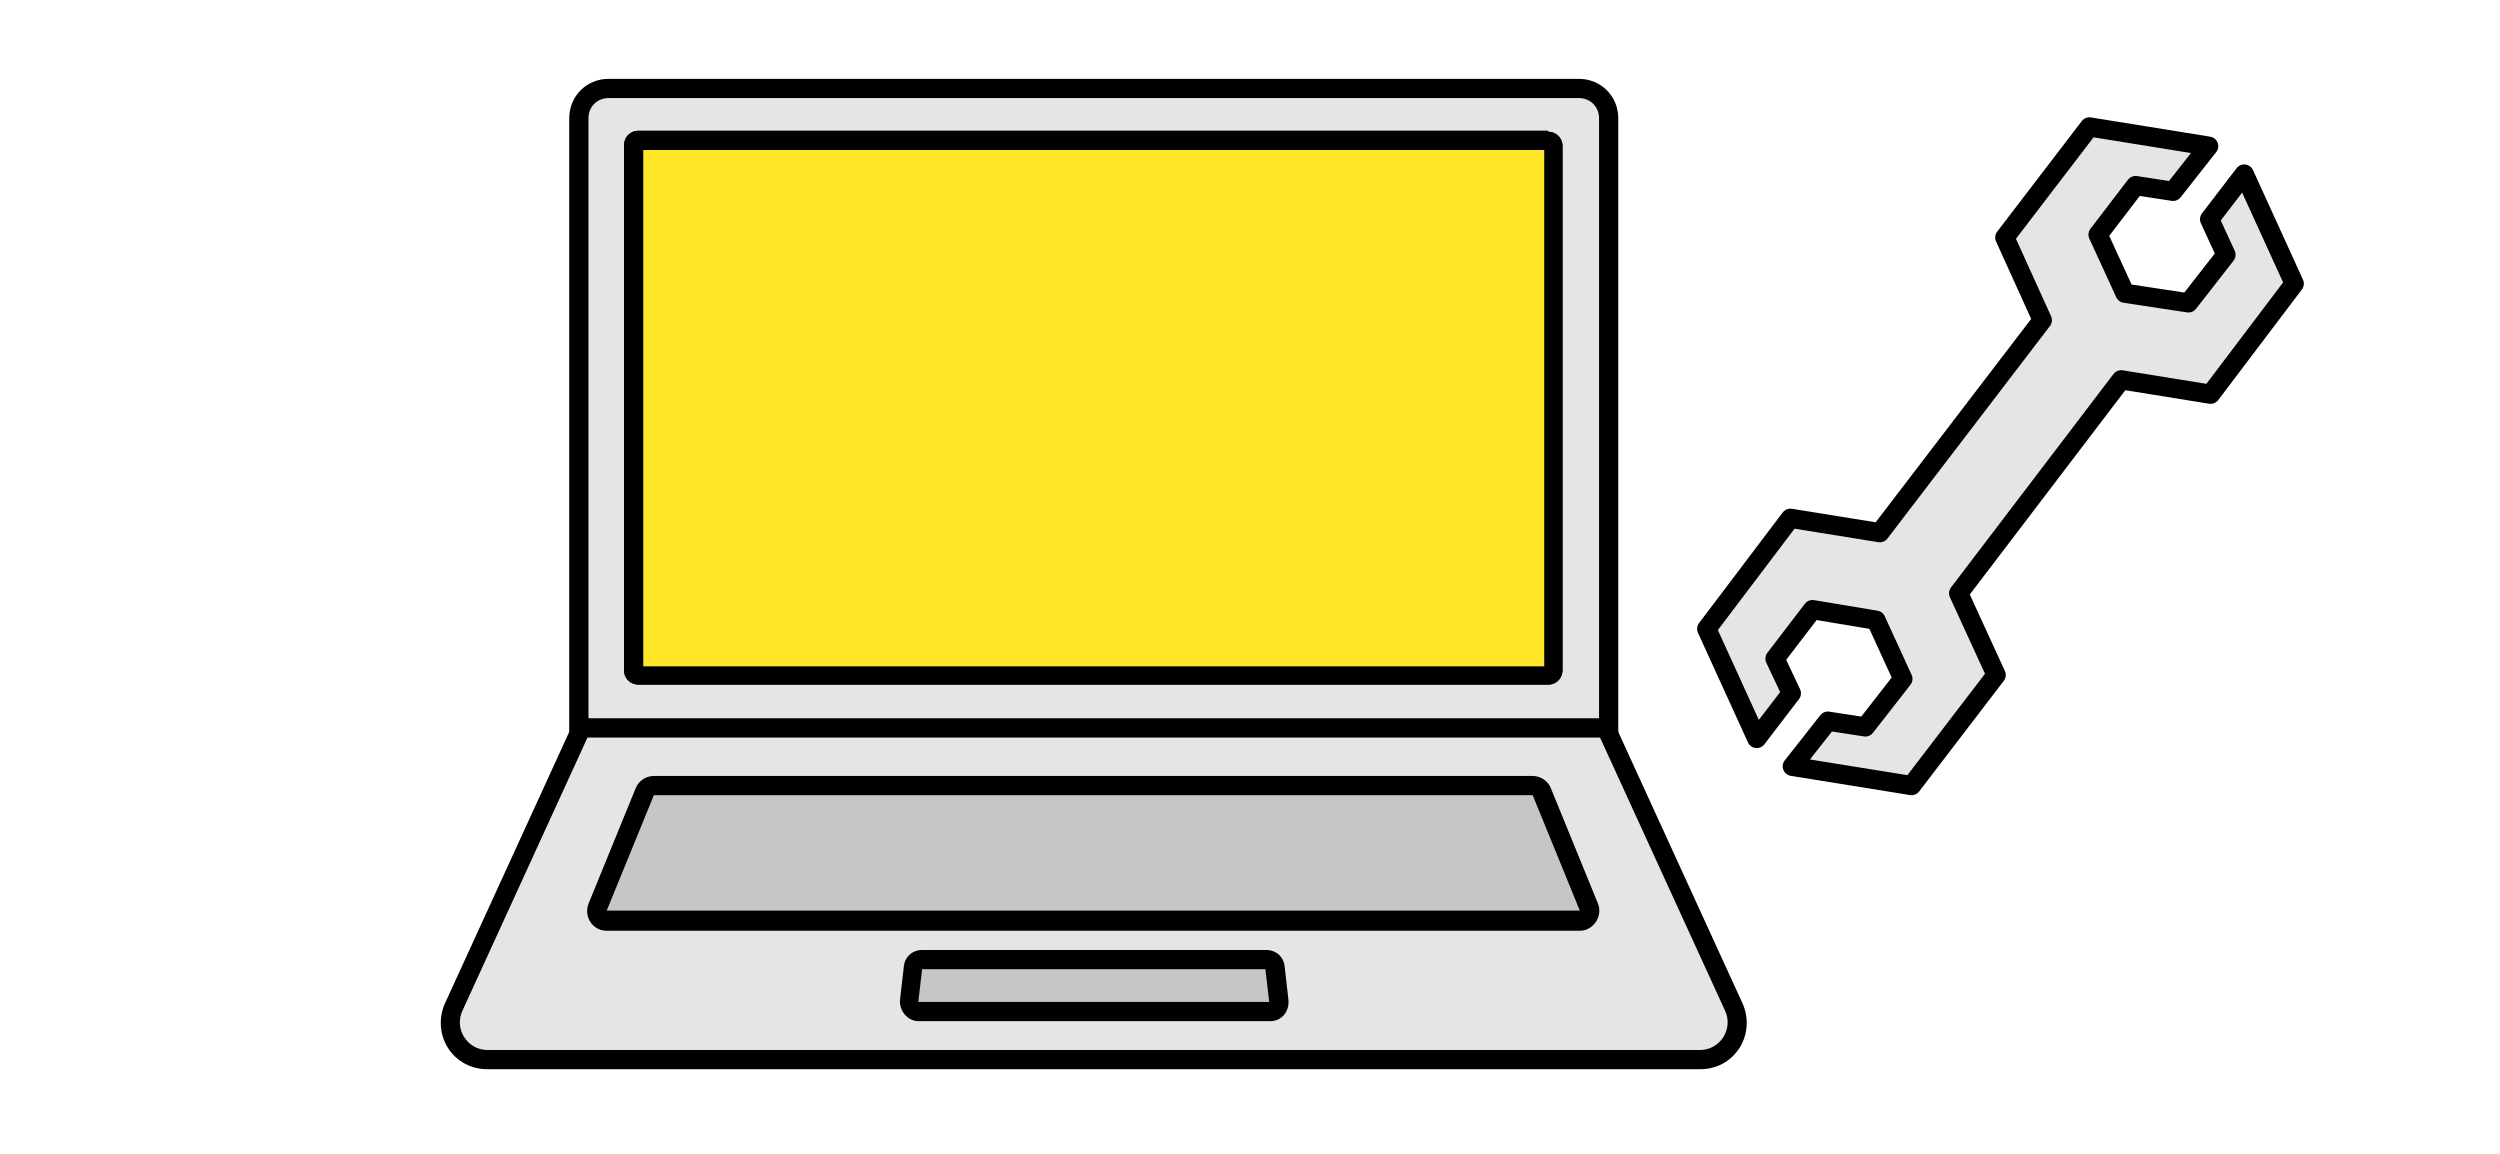
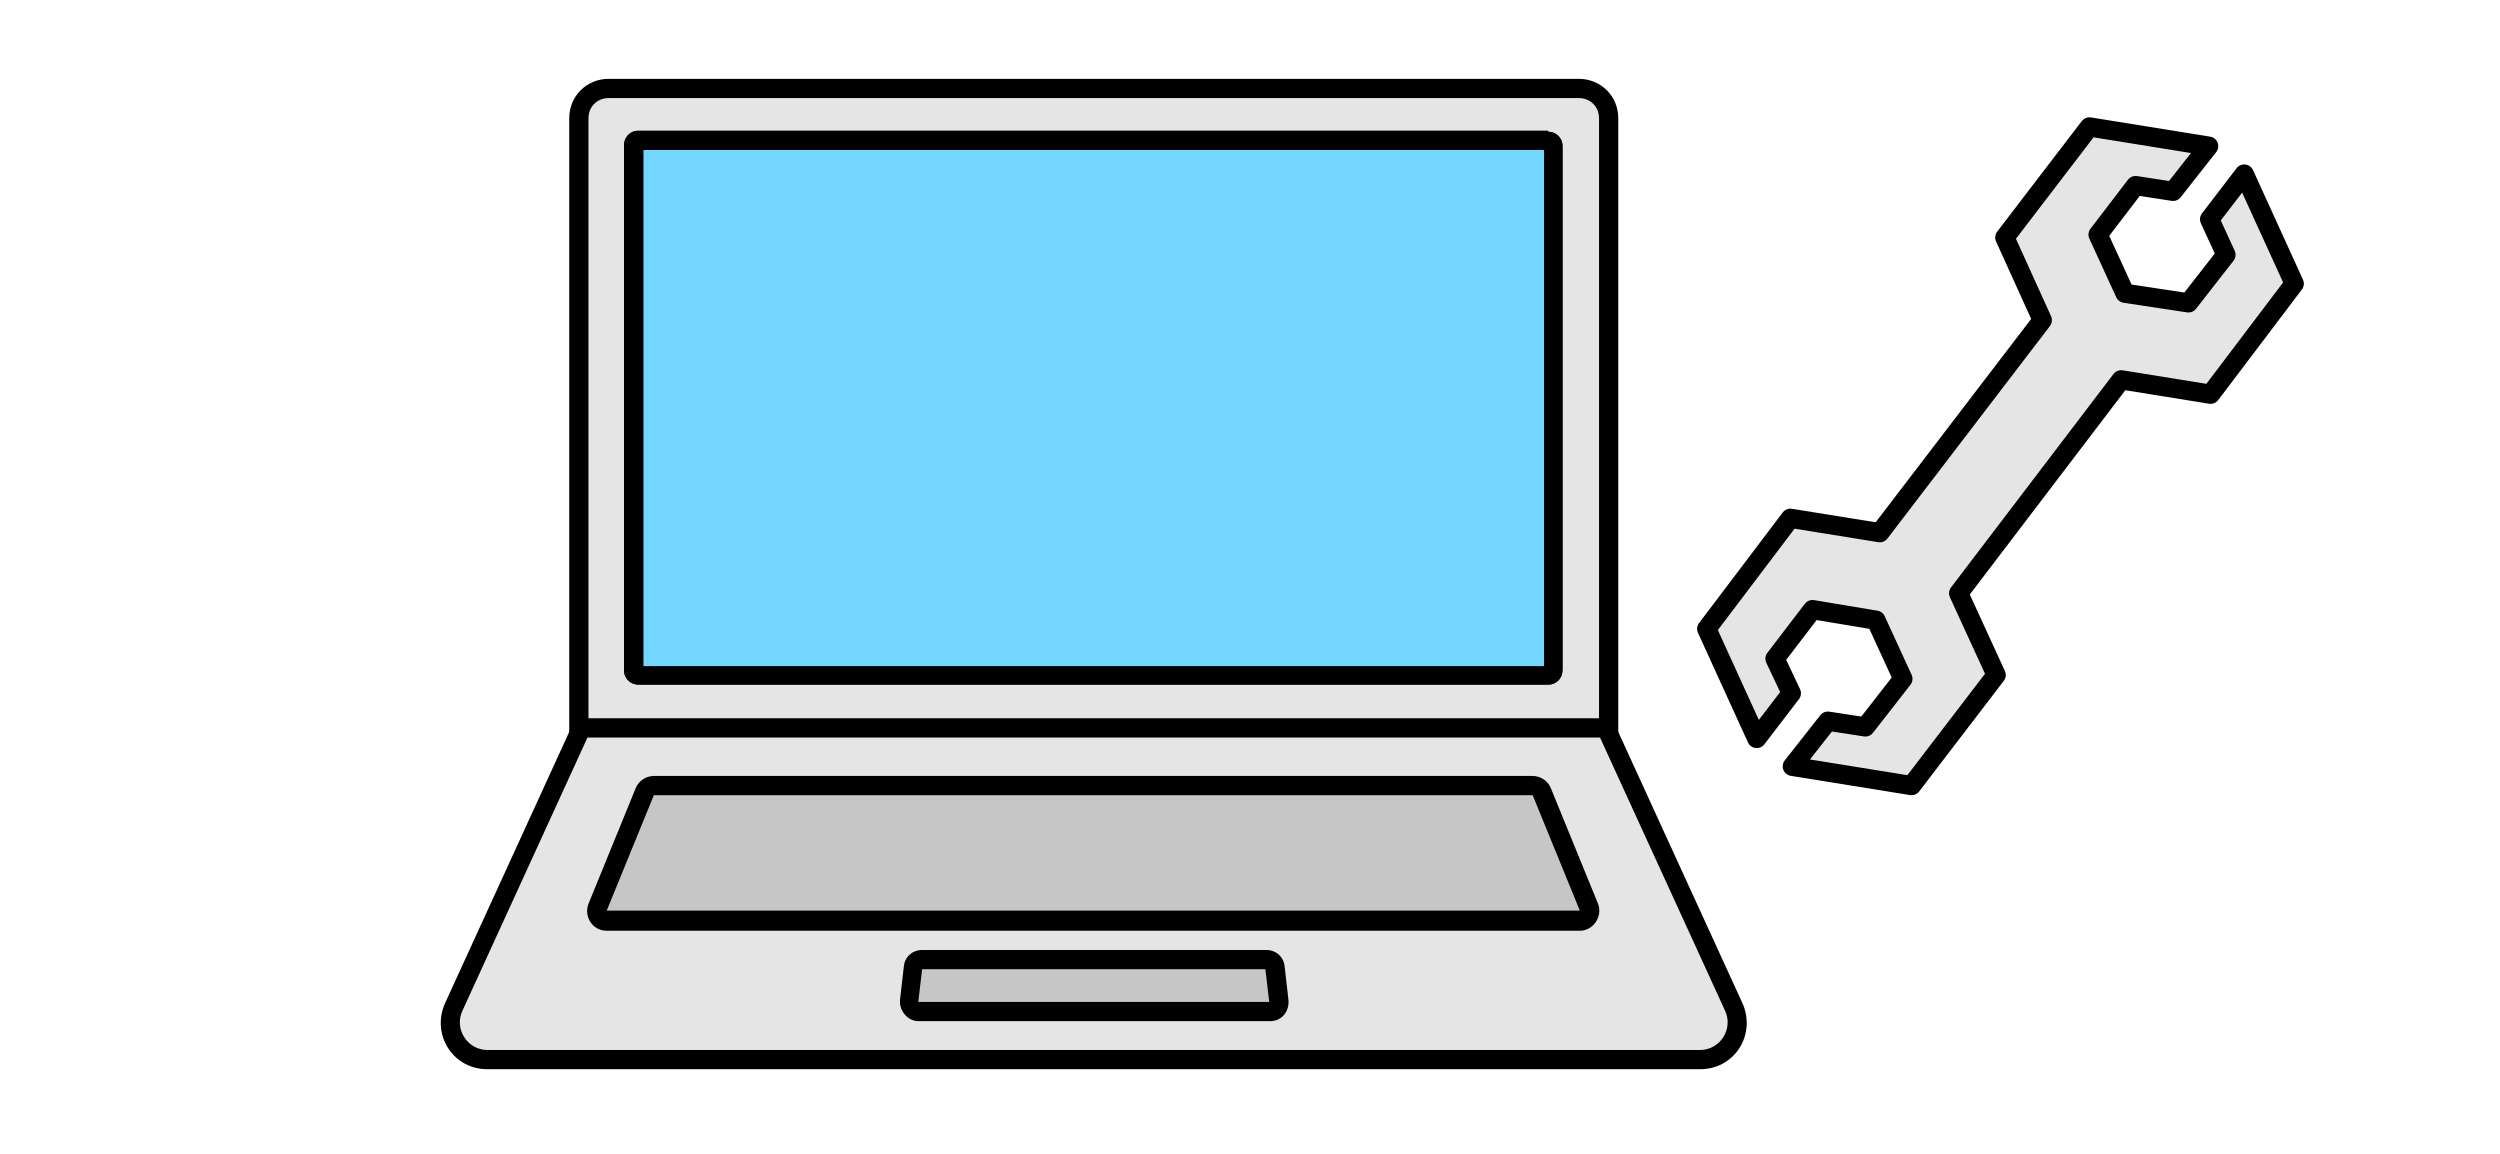
<svg xmlns="http://www.w3.org/2000/svg" viewBox="0 0 260 120">
  <g>
    <rect width="260" height="120" fill="#fff" />
    <g>
      <g>
        <path d="M63.3,9.2h100.9c1.7,0,3.1,1.4,3.1,3.1v65c0,1.7-1.4,3.1-3.1,3.1H63.3c-1.7,0-3.1-1.4-3.1-3.1V12.3c0-1.7,1.4-3.1,3.1-3.1Z" fill="#e5e5e5" />
        <path d="M164.2,10.2c1.2,0,2.1.9,2.1,2.1v65c0,1.2-.9,2.1-2.1,2.1H63.3c-1.2,0-2.1-.9-2.1-2.1V12.3c0-1.2.9-2.1,2.1-2.1h100.9M164.2,8.2H63.3c-2.3,0-4.1,1.8-4.1,4.1v65c0,2.3,1.8,4.1,4.1,4.1h100.9c2.3,0,4.1-1.8,4.1-4.1V12.3c0-2.3-1.8-4.1-4.1-4.1h0Z" />
      </g>
      <g>
        <path d="M50.7,110.2c-1.3,0-2.6-.7-3.3-1.8-.7-1.1-.8-2.5-.3-3.7l13-28.4c.2-.4.5-.6.9-.6h105.3c.4,0,.7.2.9.6l13,28.4c.6,1.2.5,2.6-.3,3.7s-1.9,1.8-3.3,1.8H50.7Z" fill="#e5e5e5" />
        <path d="M166.4,76.7l13,28.4c.9,1.9-.5,4.1-2.6,4.1H50.7c-2.1,0-3.5-2.2-2.6-4.1l13-28.4h105.3M166.4,74.7H61.1c-.8,0-1.5.5-1.8,1.2l-13,28.4c-.7,1.5-.6,3.3.3,4.7.9,1.4,2.4,2.2,4.1,2.2h126.1c1.7,0,3.2-.8,4.1-2.2.9-1.4,1-3.2.3-4.7l-13-28.4c-.3-.7-1-1.2-1.8-1.2h0Z" />
      </g>
      <g>
        <path d="M63.1,95.7c-.3,0-.7-.2-.9-.5-.2-.3-.2-.6,0-1l4.9-12c.2-.4.5-.6,1-.6h91.4c.4,0,.8.3,1,.6l4.9,12c.1.3,0,.7,0,1-.2.3-.5.5-.9.5H63.1Z" fill="#c6c6c6" />
        <path d="M159.4,82.7h0s4.9,12,4.9,12h0s-101.2,0-101.2,0h0s4.9-12,4.9-12h91.4M159.4,80.7h-91.4c-.8,0-1.6.5-1.9,1.3l-4.9,12c-.5,1.3.4,2.8,1.9,2.8h101.2c1.4,0,2.4-1.5,1.9-2.8l-4.9-12c-.3-.8-1.1-1.3-1.9-1.3h0Z" />
      </g>
      <g>
        <path d="M95.5,105.2c-.3,0-.5-.1-.7-.3-.2-.2-.3-.5-.2-.7l.4-3.5c0-.5.5-.8.9-.8h35.8c.5,0,.9.4.9.8l.4,3.5c0,.3,0,.5-.2.7-.2.2-.4.3-.7.3h-36.6Z" fill="#c6c6c6" />
        <path d="M96,100.7h0,0M131.6,100.8l.4,3.4h-36.5l.4-3.4h35.7M131.7,98.8h-35.8c-1,0-1.8.7-1.9,1.7l-.4,3.5c-.1,1.1.8,2.2,1.9,2.2h36.6c1.2,0,2-1,1.9-2.2l-.4-3.5c-.1-1-.9-1.7-1.9-1.7h0Z" />
      </g>
      <g>
        <rect x="65.9" y="14.6" width="95.7" height="55.7" rx=".5" ry=".5" fill="#73d7ff" />
        <path d="M160.6,15.6v53.7h-93.7V15.6h93.7M161,13.6h-94.6c-.9,0-1.5.7-1.5,1.5v54.6c0,.9.7,1.5,1.5,1.5h94.6c.9,0,1.5-.7,1.5-1.5V15.2c0-.9-.7-1.5-1.5-1.5h0Z" />
        <animate attributeName="opacity" values="1;0" dur="1.5s" repeatCount="indefinite" calcMode="discrete" />
      </g>
      <g>
-         <rect x="65.9" y="14.6" width="95.7" height="55.7" rx=".5" ry=".5" fill="#ffe628" />
        <path d="M160.6,15.6v53.7h-93.7V15.6h93.7M161,13.6h-94.6c-.9,0-1.5.7-1.5,1.5v54.6c0,.9.7,1.5,1.5,1.5h94.6c.9,0,1.5-.7,1.5-1.5V15.2c0-.9-.7-1.5-1.5-1.5h0Z" />
        <animate attributeName="opacity" values="0;1" dur="1.5s" repeatCount="indefinite" calcMode="discrete" />
      </g>
    </g>
    <polygon points="229.9 41 238.6 29.5 233.4 18.1 229.8 22.8 231.5 26.5 227.6 31.5 221 30.5 218.2 24.4 222.1 19.3 226 19.9 229.7 15.2 217.3 13.2 208.5 24.7 212.4 33.3 195.5 55.4 186.2 53.9 177.5 65.4 182.7 76.8 186.3 72.1 184.6 68.5 188.5 63.4 195.1 64.5 197.9 70.6 194 75.6 190.1 75 186.4 79.7 198.8 81.7 207.6 70.2 203.7 61.7 220.6 39.5 229.9 41" fill="#e5e5e5" stroke="#000" stroke-linecap="round" stroke-linejoin="round" stroke-width="2" />
  </g>
</svg>